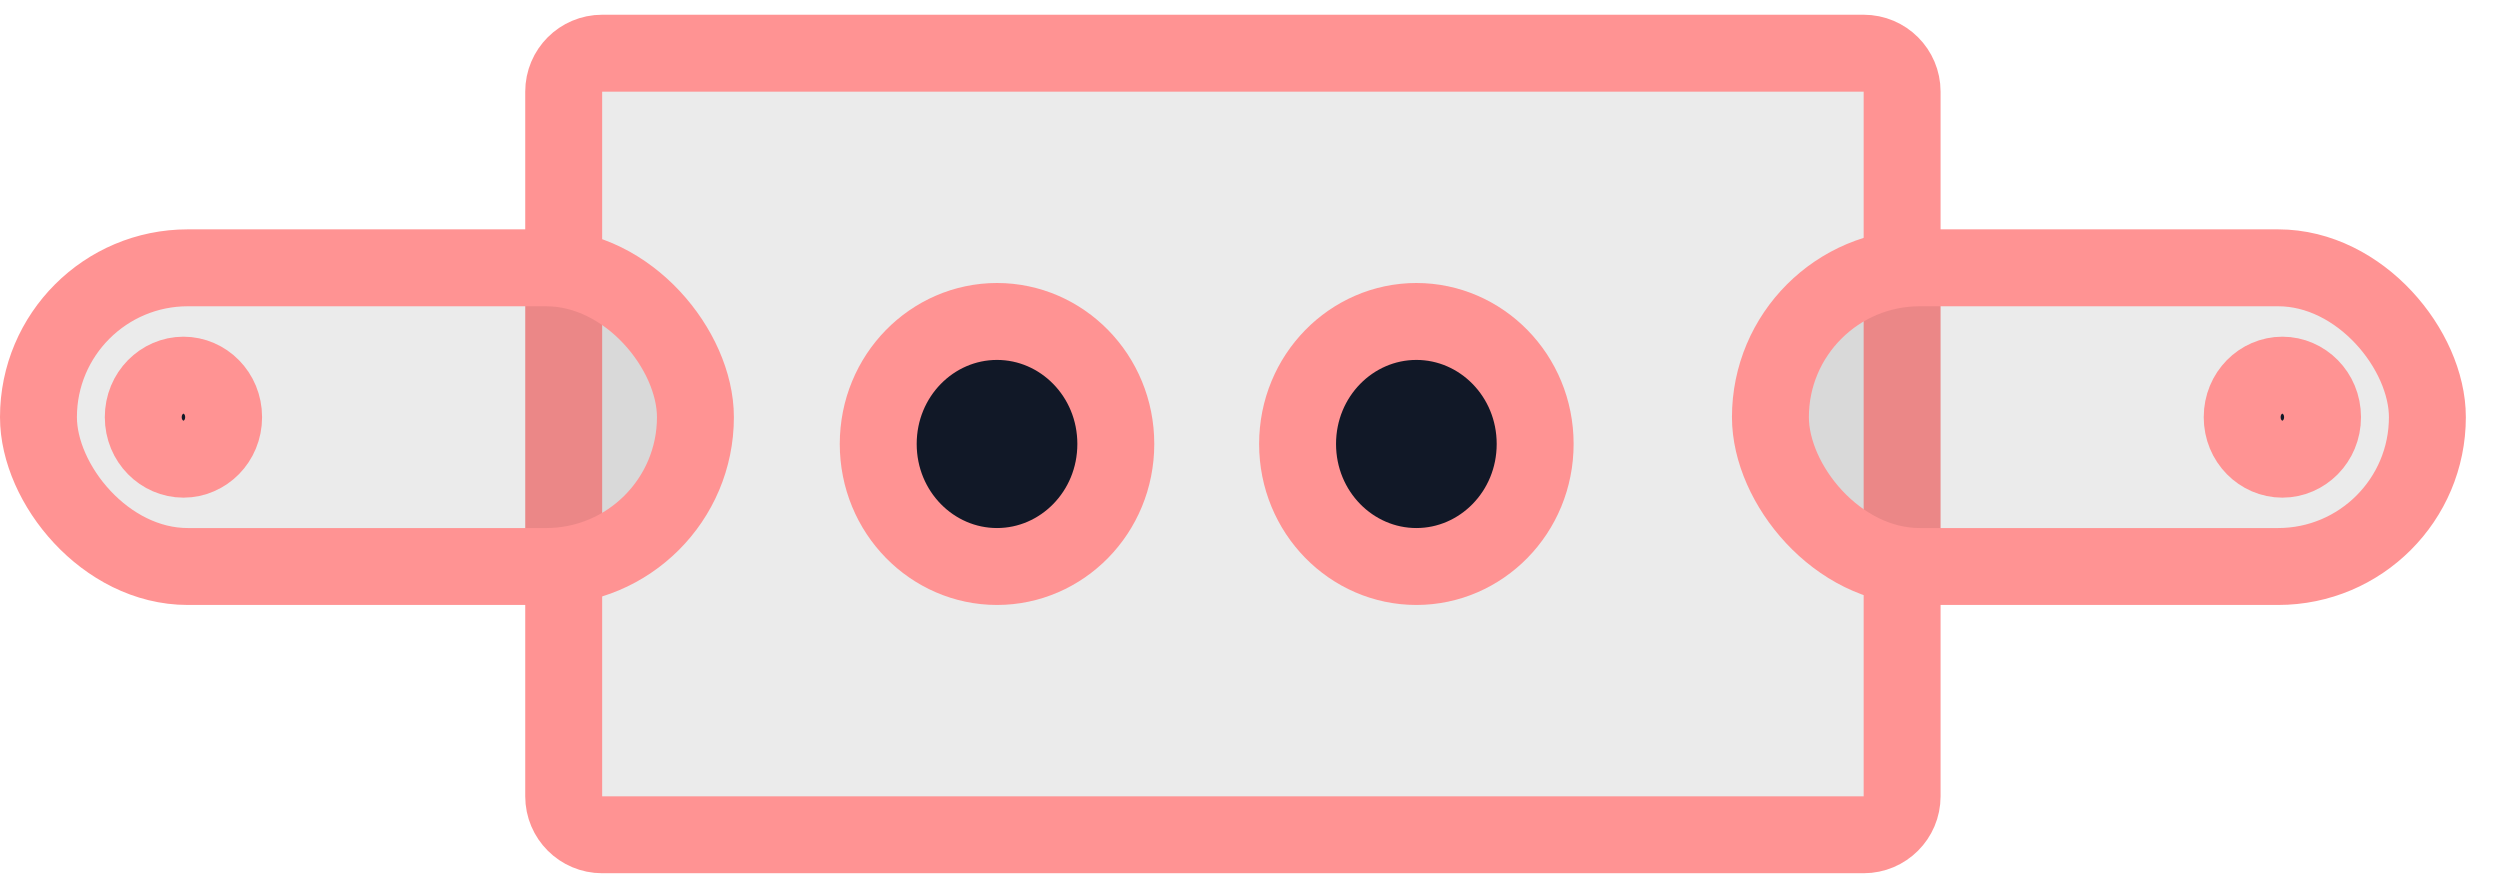
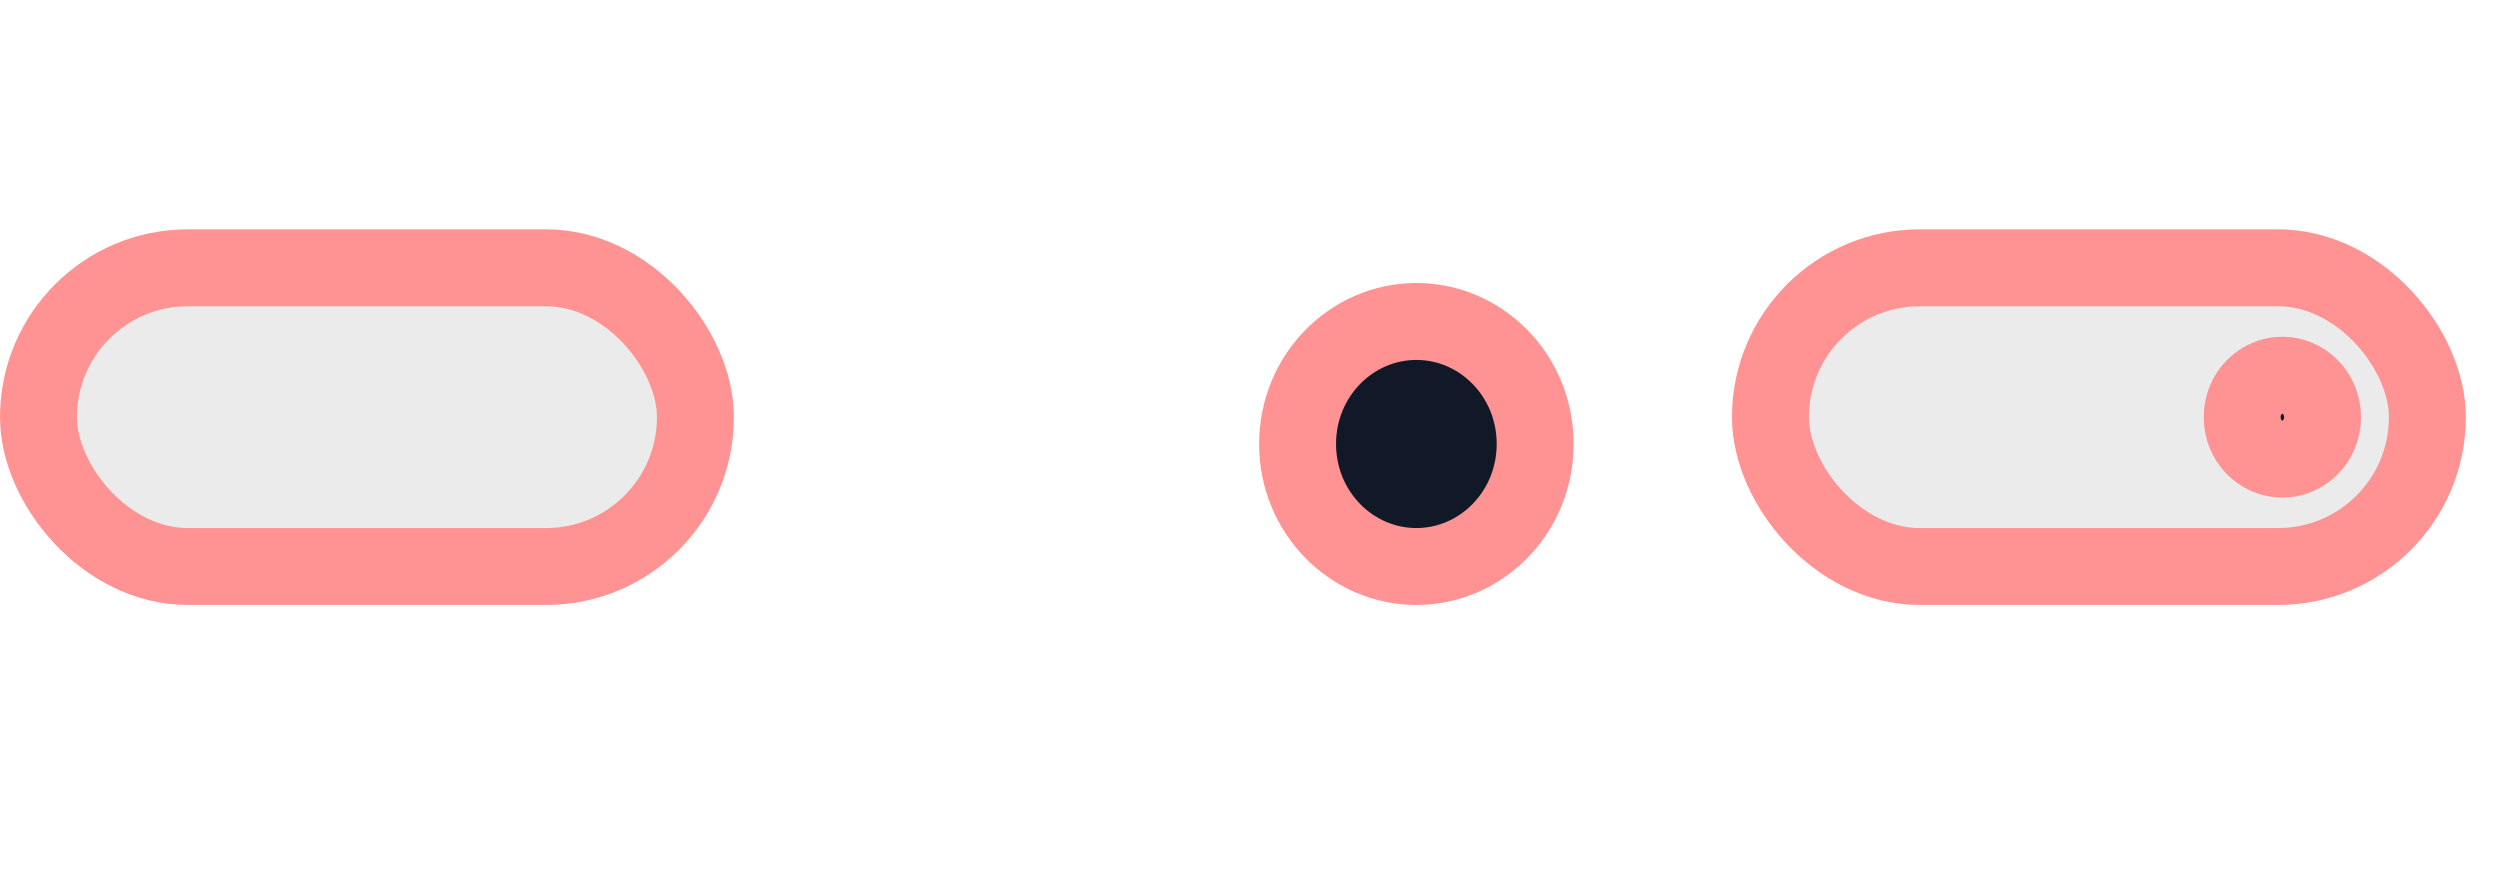
<svg xmlns="http://www.w3.org/2000/svg" width="65" height="23" viewBox="0 0 65 23" fill="none">
-   <path d="M14.656 2.383C14.656 1.83 15.104 1.383 15.655 1.383H15.667H15.678H15.69H15.701H15.713H15.725H15.736H15.748H15.76H15.771H15.783H15.795H15.807H15.819H15.83H15.842H15.854H15.866H15.878H15.89H15.902H15.914H15.926H15.938H15.95H15.962H15.974H15.986H15.998H16.01H16.023H16.035H16.047H16.059H16.071H16.084H16.096H16.108H16.121H16.133H16.145H16.158H16.17H16.183H16.195H16.208H16.22H16.233H16.245H16.258H16.27H16.283H16.296H16.308H16.321H16.334H16.346H16.359H16.372H16.385H16.397H16.41H16.423H16.436H16.449H16.462H16.474H16.487H16.5H16.513H16.526H16.539H16.552H16.565H16.578H16.591H16.605H16.618H16.631H16.644H16.657H16.67H16.683H16.697H16.71H16.723H16.736H16.75H16.763H16.776H16.789H16.803H16.816H16.829H16.843H16.856H16.87H16.883H16.897H16.91H16.924H16.937H16.951H16.964H16.978H16.991H17.005H17.018H17.032H17.046H17.059H17.073H17.087H17.1H17.114H17.128H17.141H17.155H17.169H17.183H17.196H17.21H17.224H17.238H17.252H17.265H17.279H17.293H17.307H17.321H17.335H17.349H17.363H17.377H17.391H17.405H17.419H17.433H17.447H17.461H17.475H17.489H17.503H17.517H17.531H17.545H17.559H17.574H17.588H17.602H17.616H17.63H17.645H17.659H17.673H17.687H17.701H17.716H17.73H17.744H17.759H17.773H17.787H17.801H17.816H17.83H17.844H17.859H17.873H17.887H17.902H17.916H17.931H17.945H17.96H17.974H17.988H18.003H18.017H18.032H18.046H18.061H18.075H18.09H18.104H18.119H18.134H18.148H18.163H18.177H18.192H18.206H18.221H18.235H18.25H18.265H18.279H18.294H18.309H18.323H18.338H18.353H18.367H18.382H18.397H18.411H18.426H18.441H18.455H18.47H18.485H18.5H18.514H18.529H18.544H18.559H18.573H18.588H18.603H18.618H18.633H18.647H18.662H18.677H18.692H18.707H18.721H18.736H18.751H18.766H18.781H18.796H18.811H18.825H18.84H18.855H18.87H18.885H18.9H18.915H18.93H18.945H18.959H18.974H18.989H19.004H19.019H19.034H19.049H19.064H19.079H19.094H19.109H19.124H19.139H19.154H19.169H19.183H19.198H19.213H19.228H19.243H19.258H19.273H19.288H19.303H19.318H19.333H19.348H19.363H19.378H19.393H19.408H19.423H19.438H19.453H19.468H19.483H19.498H19.513H19.528H19.543H19.558H19.573H19.588H19.603H19.618H19.633H19.648H19.663H19.678H19.693H19.708H19.723H19.738H19.753H19.768H19.783H19.798H19.813H19.828H19.843H19.858H19.873H19.889H19.904H19.919H19.933H19.948H19.963H19.979H19.994H20.009H20.023H20.038H20.053H20.069H20.084H20.099H20.113H20.128H20.143H20.158H20.173H20.188H20.203H20.218H20.233H20.248H20.263H20.278H20.293H20.308H20.323H20.338H20.353H20.368H20.383H20.398H20.413H20.428H20.443H20.457H20.472H20.487H20.502H20.517H20.532H20.547H20.562H20.577H20.592H20.606H20.621H20.636H20.651H20.666H20.681H20.696H20.71H20.725H20.74H20.755H20.77H20.785H20.799H20.814H20.829H20.844H20.858H20.873H20.888H20.903H20.918H20.932H20.947H20.962H20.977H20.991H21.006H21.021H21.035H21.05H21.065H21.079H21.094H21.109H21.123H21.138H21.153H21.167H21.182H21.197H21.211H21.226H21.241H21.255H21.27H21.284H21.299H21.313H21.328H21.342H21.357H21.372H21.386H21.401H21.415H21.429H21.444H21.458H21.473H21.487H21.502H21.516H21.531H21.545H21.559H21.574H21.588H21.602H21.617H21.631H21.645H21.66H21.674H21.688H21.703H21.717H21.731H21.745H21.76H21.774H21.788H21.802H21.817H21.831H21.845H21.859H21.873H21.887H21.902H21.916H21.93H21.944H21.958H21.972H21.986H22H22.014H22.028H22.042H22.056H22.07H22.084H22.098H22.112H22.126H22.14H22.154H22.168H22.181H22.195H22.209H22.223H22.237H22.251H22.264H22.278H22.292H22.306H22.32H22.333H22.347H22.361H22.374H22.388H22.401H22.415H22.429H22.442H22.456H22.47H22.483H22.497H22.51H22.524H22.537H22.551H22.564H22.578H22.591H22.604H22.618H22.631H22.645H22.658H22.671H22.684H22.698H22.711H22.724H22.738H22.751H22.764H22.777H22.79H22.803H22.817H22.83H22.843H22.856H22.877H22.898H22.919H22.941H22.962H22.983H23.004H23.026H23.047H23.069H23.09H23.112H23.133H23.155H23.177H23.198H23.22H23.242H23.264H23.286H23.308H23.33H23.352H23.374H23.396H23.418H23.44H23.462H23.484H23.507H23.529H23.551H23.574H23.596H23.619H23.641H23.663H23.686H23.709H23.731H23.754H23.776H23.799H23.822H23.845H23.867H23.89H23.913H23.936H23.959H23.982H24.005H24.028H24.051H24.074H24.097H24.12H24.143H24.166H24.19H24.213H24.236H24.259H24.283H24.306H24.329H24.353H24.376H24.399H24.423H24.446H24.47H24.493H24.517H24.54H24.564H24.588H24.611H24.635H24.658H24.682H24.706H24.73H24.753H24.777H24.801H24.824H24.848H24.872H24.896H24.92H24.944H24.967H24.991H25.015H25.039H25.063H25.087H25.111H25.135H25.159H25.183H25.207H25.231H25.255H25.279H25.303H25.327H25.351H25.375H25.399H25.423H25.447H25.471H25.495H25.519H25.544H25.568H25.592H25.616H25.64H25.664H25.688H25.712H25.737H25.761H25.785H25.809H25.833H25.857H25.881H25.906H25.93H25.954H25.978H26.002H26.026H26.051H26.075H26.099H26.123H26.147H26.172H26.196H26.22H26.244H26.268H26.292H26.316H26.341H26.365H26.389H26.413H26.437H26.461H26.485H26.509H26.534H26.558H26.582H26.606H26.63H26.654H26.678H26.702H26.726H26.75H26.774H26.798H26.822H26.846H26.87H26.894H26.918H26.942H26.965H26.989H27.013H27.037H27.061H27.085H27.108H27.132H27.156H27.18H27.203H27.227H27.251H27.275H27.298H27.322H27.346H27.369H27.393H27.416H27.44H27.463H27.487H27.51H27.534H27.557H27.581H27.604H27.628H27.651H27.674H27.698H27.721H27.744H27.767H27.791H27.814H27.837H27.86H27.883H27.906H27.929H27.952H27.975H27.998H28.021H28.044H28.067H28.09H28.113H28.135H28.158H28.181H28.203H28.226H28.249H28.271H28.294H28.317H28.339H28.361H28.384H28.406H28.429H28.451H28.473H28.495H28.518H28.54H28.562H28.584H28.606H28.628H28.65H28.672H28.694H28.716H28.738H28.759H28.781H28.803H28.825H28.846H28.868H28.889H28.911H28.932H28.954H28.975H28.997H29.018H29.039H29.06H29.081H29.102H29.123H29.145H29.166H29.186H29.207H29.228H29.249H29.27H29.29H29.311H29.331H29.352H29.372H29.393H29.413H29.434H29.454H29.474H29.494H29.514H29.535H29.555H29.575H29.594H29.614H29.634H29.654H29.674H29.693H29.713H29.732H29.752H29.771H29.79H29.81H29.829H29.848H29.867H29.886H29.905H29.924H29.943H29.962H29.981H30H30.018H30.037H30.055H30.074H30.092H30.11H30.129H30.147H30.165H30.183H30.201H30.219H30.237H30.255H30.272H30.29H30.308H30.325H30.343H30.36H30.378H30.395H30.412H30.429H30.446H30.463H30.48H30.497H30.514H30.53H30.547H30.564H30.58H30.597H30.613H30.629H30.645H30.662H30.678H30.694H30.71H30.725H30.741H30.757H30.773H30.788H30.803H30.819H30.834H30.849H30.864H30.88H30.895H30.91H30.924H30.939H30.954H30.968H30.983H30.997H31.012H31.026H31.04H31.054H31.068H31.082H31.096H31.11H31.123H31.137H31.151H31.164H31.177H31.191H31.204H31.217H31.23H31.243H31.255H31.268H31.281H31.293H31.306H31.318H31.33H31.343H31.355H31.367H31.379H31.39H31.402H31.414H31.425H31.437H31.448H31.459H31.471H31.482H31.493H31.504H31.515H31.525H31.536H31.546H31.557H31.567H31.577H31.587H31.597H31.607H31.617H31.627H31.637H31.646H31.655H31.665H31.674H31.683H31.692H31.701H31.71H31.719H31.727H31.736H31.744H31.752H31.761H31.769H31.777H31.785H31.792H31.8H31.808H31.815H31.823H31.83H31.837H31.844H31.851H31.858H31.864H31.871H31.877H31.884H31.89H31.896H31.902H31.908H31.914H31.92H31.925H31.931H31.936H31.941H31.947H31.952H31.956H31.961H31.966H31.971H31.975H31.979H31.984H31.988H31.992H31.996H31.999H32.003H32.007H32.01H32.013H32.016H32.019H32.022H32.025H32.028H32.03H32.033H32.035H32.037H32.039H32.041H32.043H32.045H32.046H32.048H32.049H32.05H32.051H32.053H32.053H32.054H32.055H32.055H32.055H32.056L32.056 0.383V1.383H41.255H48.455C49.007 1.383 49.455 1.831 49.455 2.383V20.704C49.455 21.256 49.007 21.704 48.455 21.704H32.056H15.656C15.104 21.704 14.656 21.256 14.656 20.704V2.383Z" fill="black" fill-opacity="0.08" stroke="#FF9393" stroke-width="2" />
  <rect x="1" y="6.963" width="17.081" height="7.766" rx="3.883" fill="black" fill-opacity="0.08" stroke="#FF9393" stroke-width="2" />
  <rect x="46.031" y="6.963" width="17.081" height="7.766" rx="3.883" fill="black" fill-opacity="0.08" stroke="#FF9393" stroke-width="2" />
  <path d="M39.914 11.543C39.914 13.325 38.51 14.729 36.826 14.729C35.142 14.729 33.737 13.325 33.737 11.543C33.737 9.762 35.142 8.358 36.826 8.358C38.51 8.358 39.914 9.762 39.914 11.543Z" fill="#111827" stroke="#FF9393" stroke-width="2" />
  <path d="M60.386 10.846C60.386 11.472 59.896 11.939 59.341 11.939C58.786 11.939 58.297 11.472 58.297 10.846C58.297 10.221 58.786 9.754 59.341 9.754C59.896 9.754 60.386 10.221 60.386 10.846Z" fill="#111827" stroke="#FF9393" stroke-width="2" />
-   <path d="M29.011 11.543C29.011 13.325 27.607 14.729 25.922 14.729C24.238 14.729 22.834 13.325 22.834 11.543C22.834 9.762 24.238 8.358 25.922 8.358C27.607 8.358 29.011 9.762 29.011 11.543Z" fill="#111827" stroke="#FF9393" stroke-width="2" />
-   <path d="M5.814 10.846C5.814 11.472 5.325 11.939 4.77 11.939C4.215 11.939 3.725 11.472 3.725 10.846C3.725 10.221 4.215 9.754 4.77 9.754C5.325 9.754 5.814 10.221 5.814 10.846Z" fill="#111827" stroke="#FF9393" stroke-width="2" />
</svg>